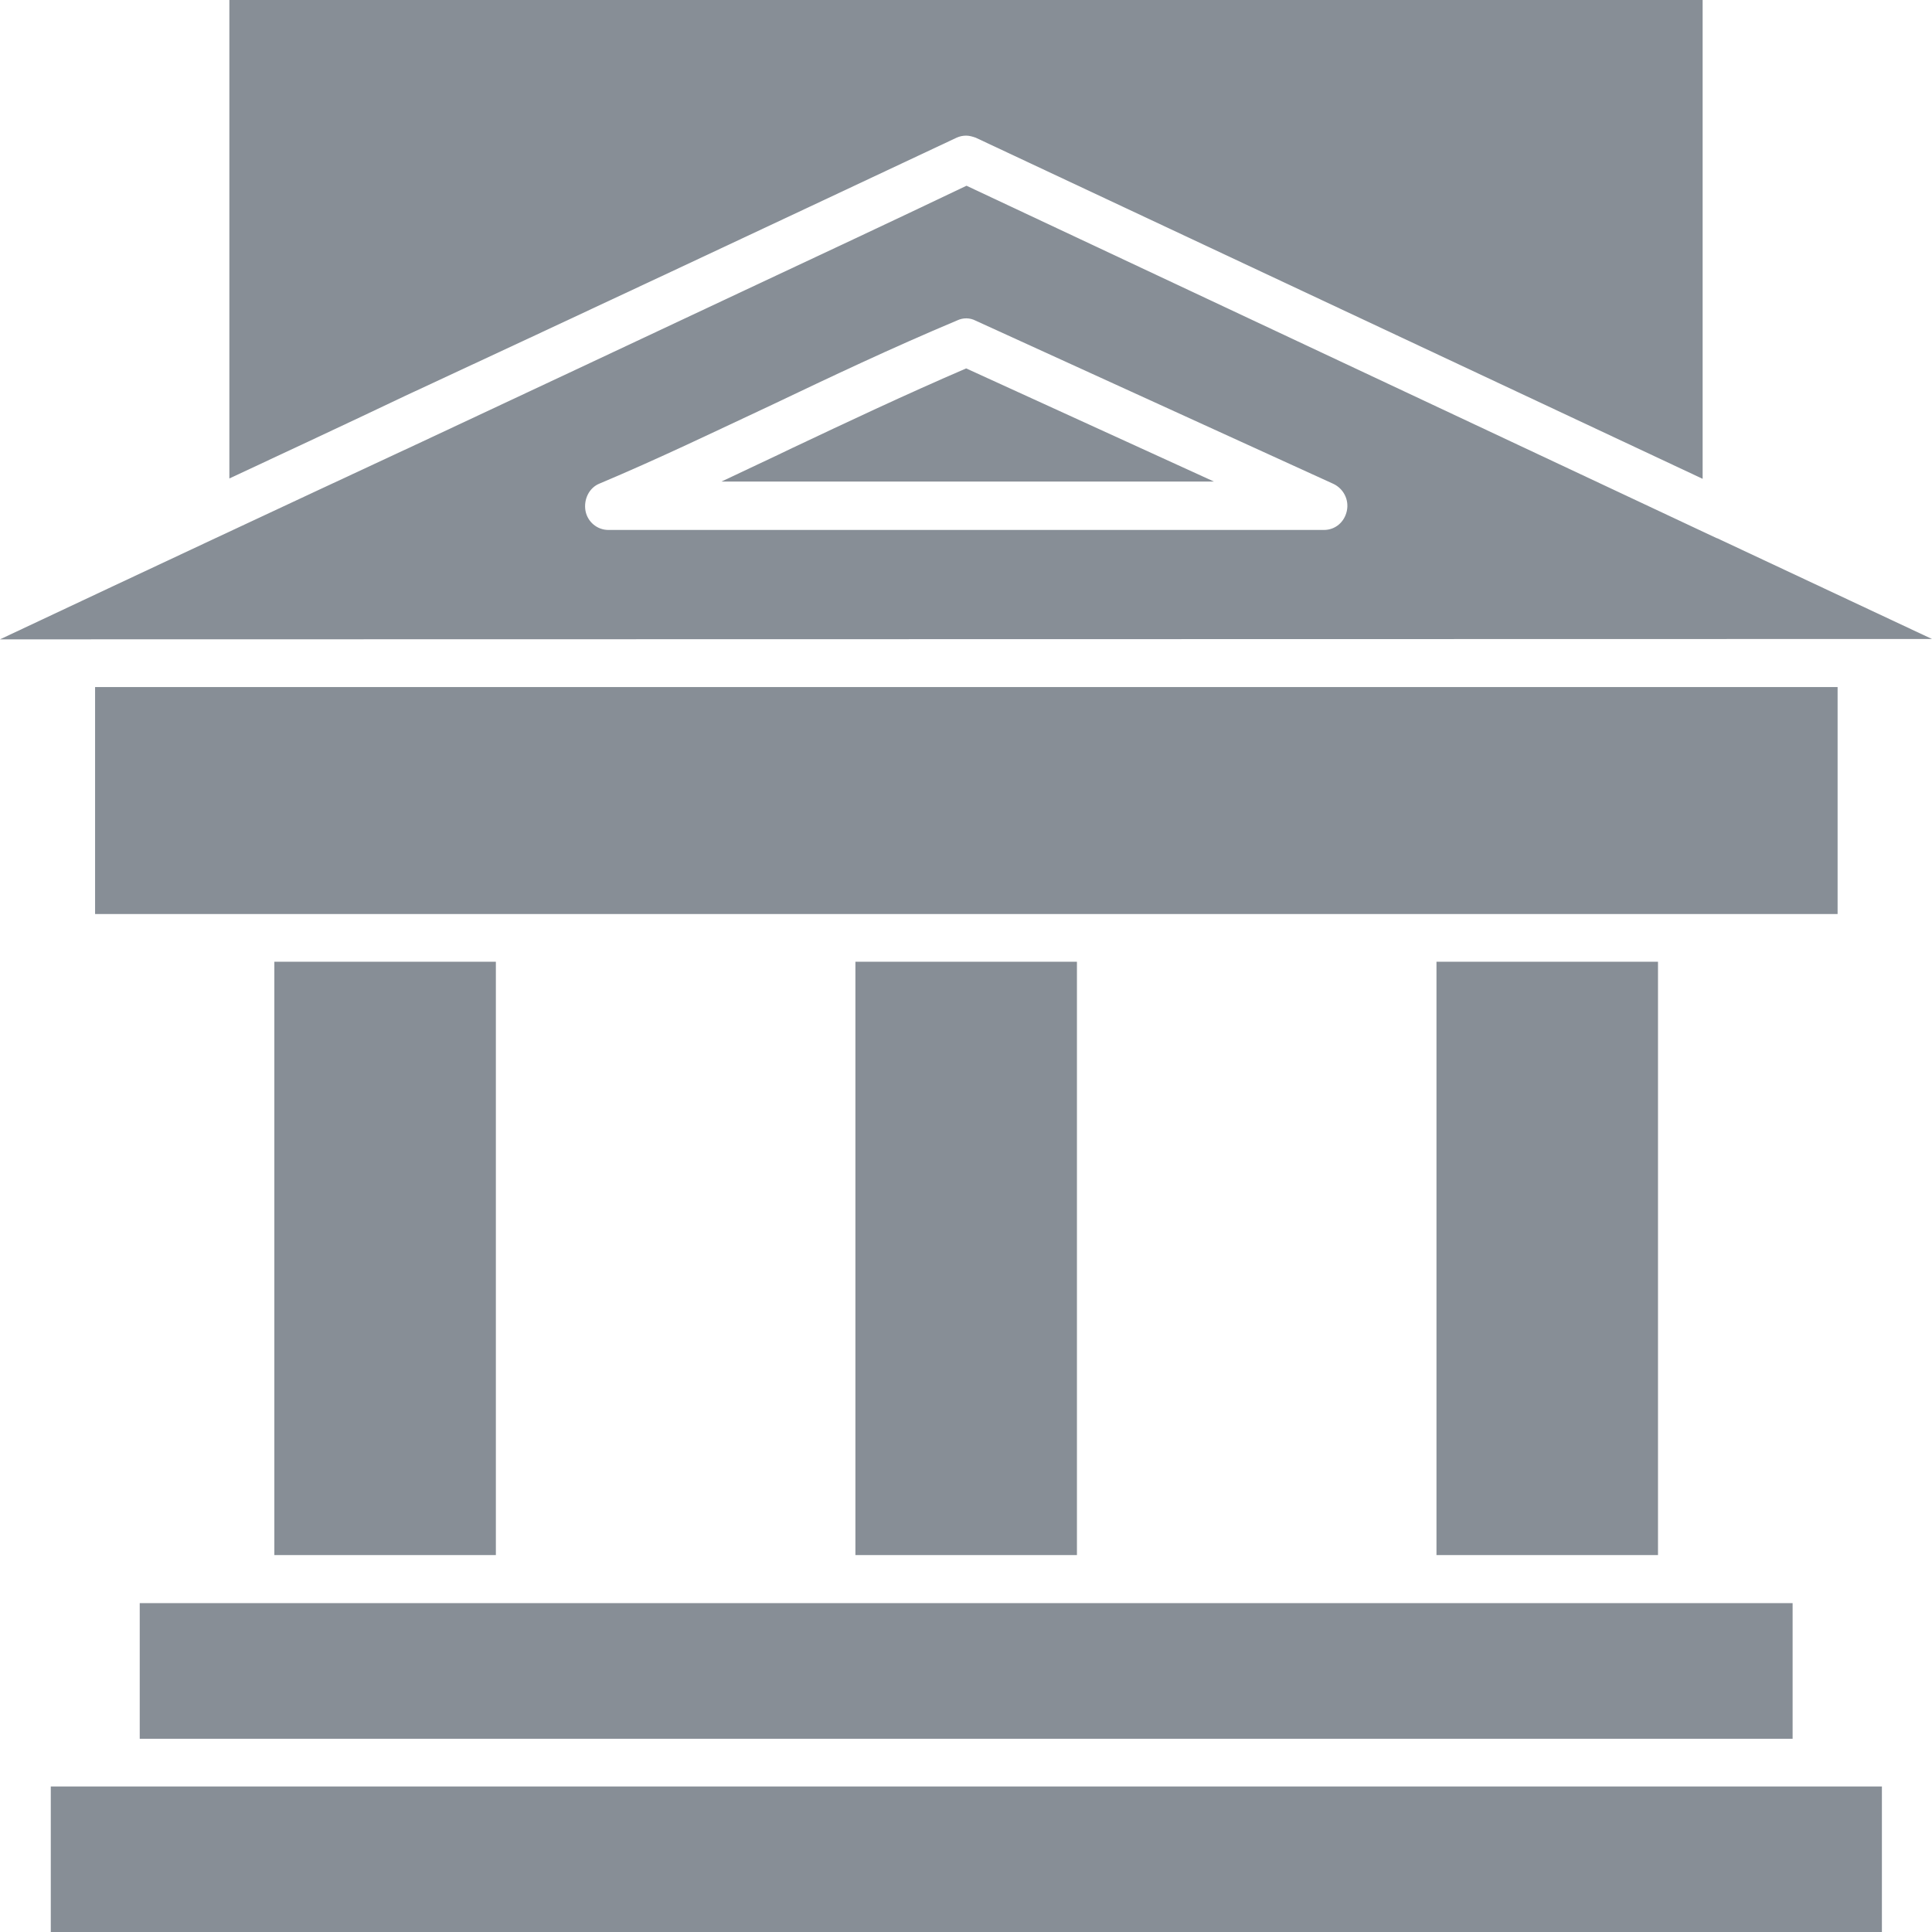
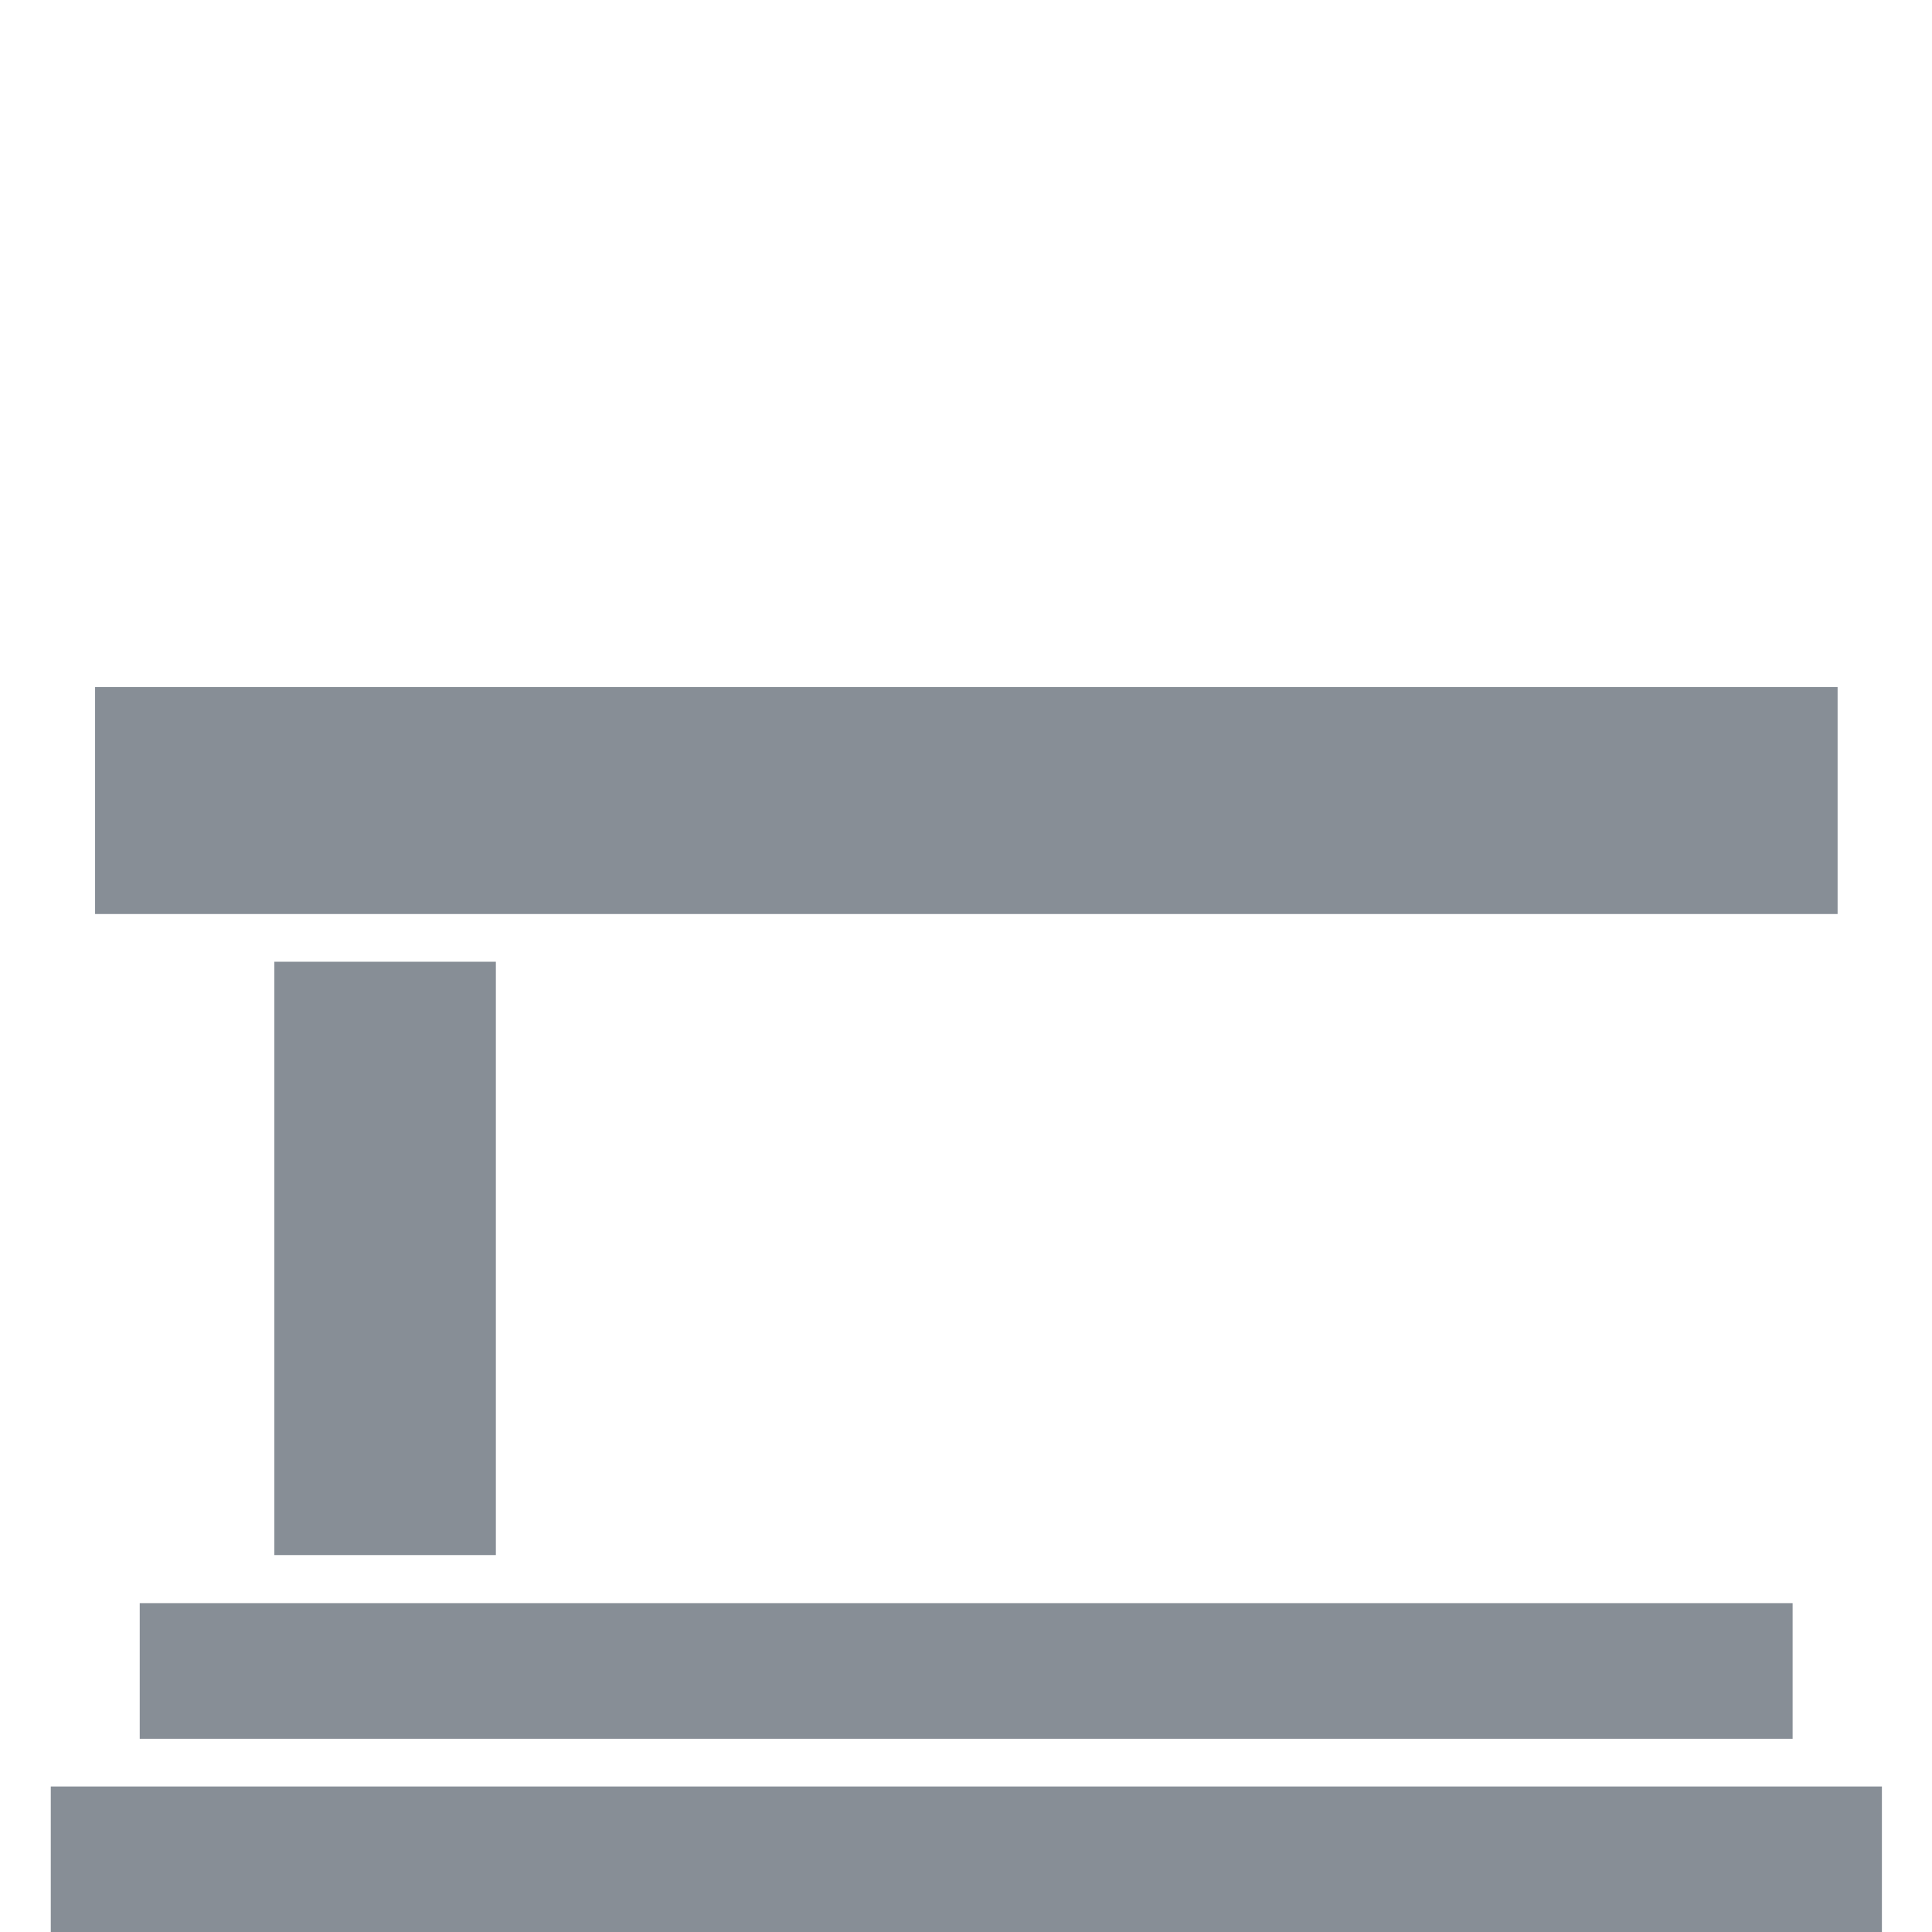
<svg xmlns="http://www.w3.org/2000/svg" version="1.1" id="图层_1" x="0px" y="0px" viewBox="0 0 566.9 566.9" style="enable-background:new 0 0 566.9 566.9;" xml:space="preserve">
  <style type="text/css">
	.st0{fill:#878E96;}
</style>
  <polygon class="st0" points="41,470.4 41,510.2 526,510.2 526,470.4 493.5,470.4 414.7,470.4 322.9,470.4 244.1,470.4 152.3,470.4   73.5,470.4 " />
  <polygon class="st0" points="34.2,524.2 14.9,524.2 14.9,566.9 552.2,566.9 552.2,524.2 532.8,524.2 " />
  <rect x="80.5" y="282.2" class="st0" width="65" height="174.1" />
-   <path class="st0" d="M546,187.5h20.9l-63.1-29.6h-0.1L283.6,54.5c-22.4,10.7-44,20.8-64.9,30.6c-32.8,15.4-64,30.1-94.6,44.4  C82.4,148.9,42.7,167.5,0,187.6h21.1L546,187.5L546,187.5z M175.9,141.9c17.8-7.5,33.7-15.2,50.8-23.2c17-8.1,34.7-16.5,54.2-24.7  c1.7-0.8,3.7-0.8,5.4,0.1l105,47.9c2.9,1.4,4.6,4.6,3.9,7.9c-0.7,3.3-3.4,5.6-6.7,5.6H178.5c-3.3,0-6.1-2.4-6.7-5.6  C171.2,146.5,172.9,143.1,175.9,141.9z" />
-   <path class="st0" d="M283.5,108.1c-18.1,7.8-34.8,15.7-50.9,23.3c-6.8,3.3-13.8,6.5-20.9,9.9h144.5L283.5,108.1z" />
-   <path class="st0" d="M280.7,40.4c0.9-0.4,1.8-0.6,2.8-0.6s1.9,0.3,2.8,0.6l213.3,100.1V0H67.3v140.4c17.3-8.1,34.3-16,51.5-24.2  C169.6,92.6,222,68,280.7,40.4z" />
  <polygon class="st0" points="539.2,201.6 27.9,201.6 27.9,268.2 73.5,268.2 152.3,268.2 244.1,268.2 322.9,268.2 414.7,268.2   493.5,268.2 539.2,268.2 " />
-   <rect x="251" y="282.2" class="st0" width="65" height="174.1" />
-   <rect x="421.5" y="282.2" class="st0" width="65" height="174.1" />
</svg>